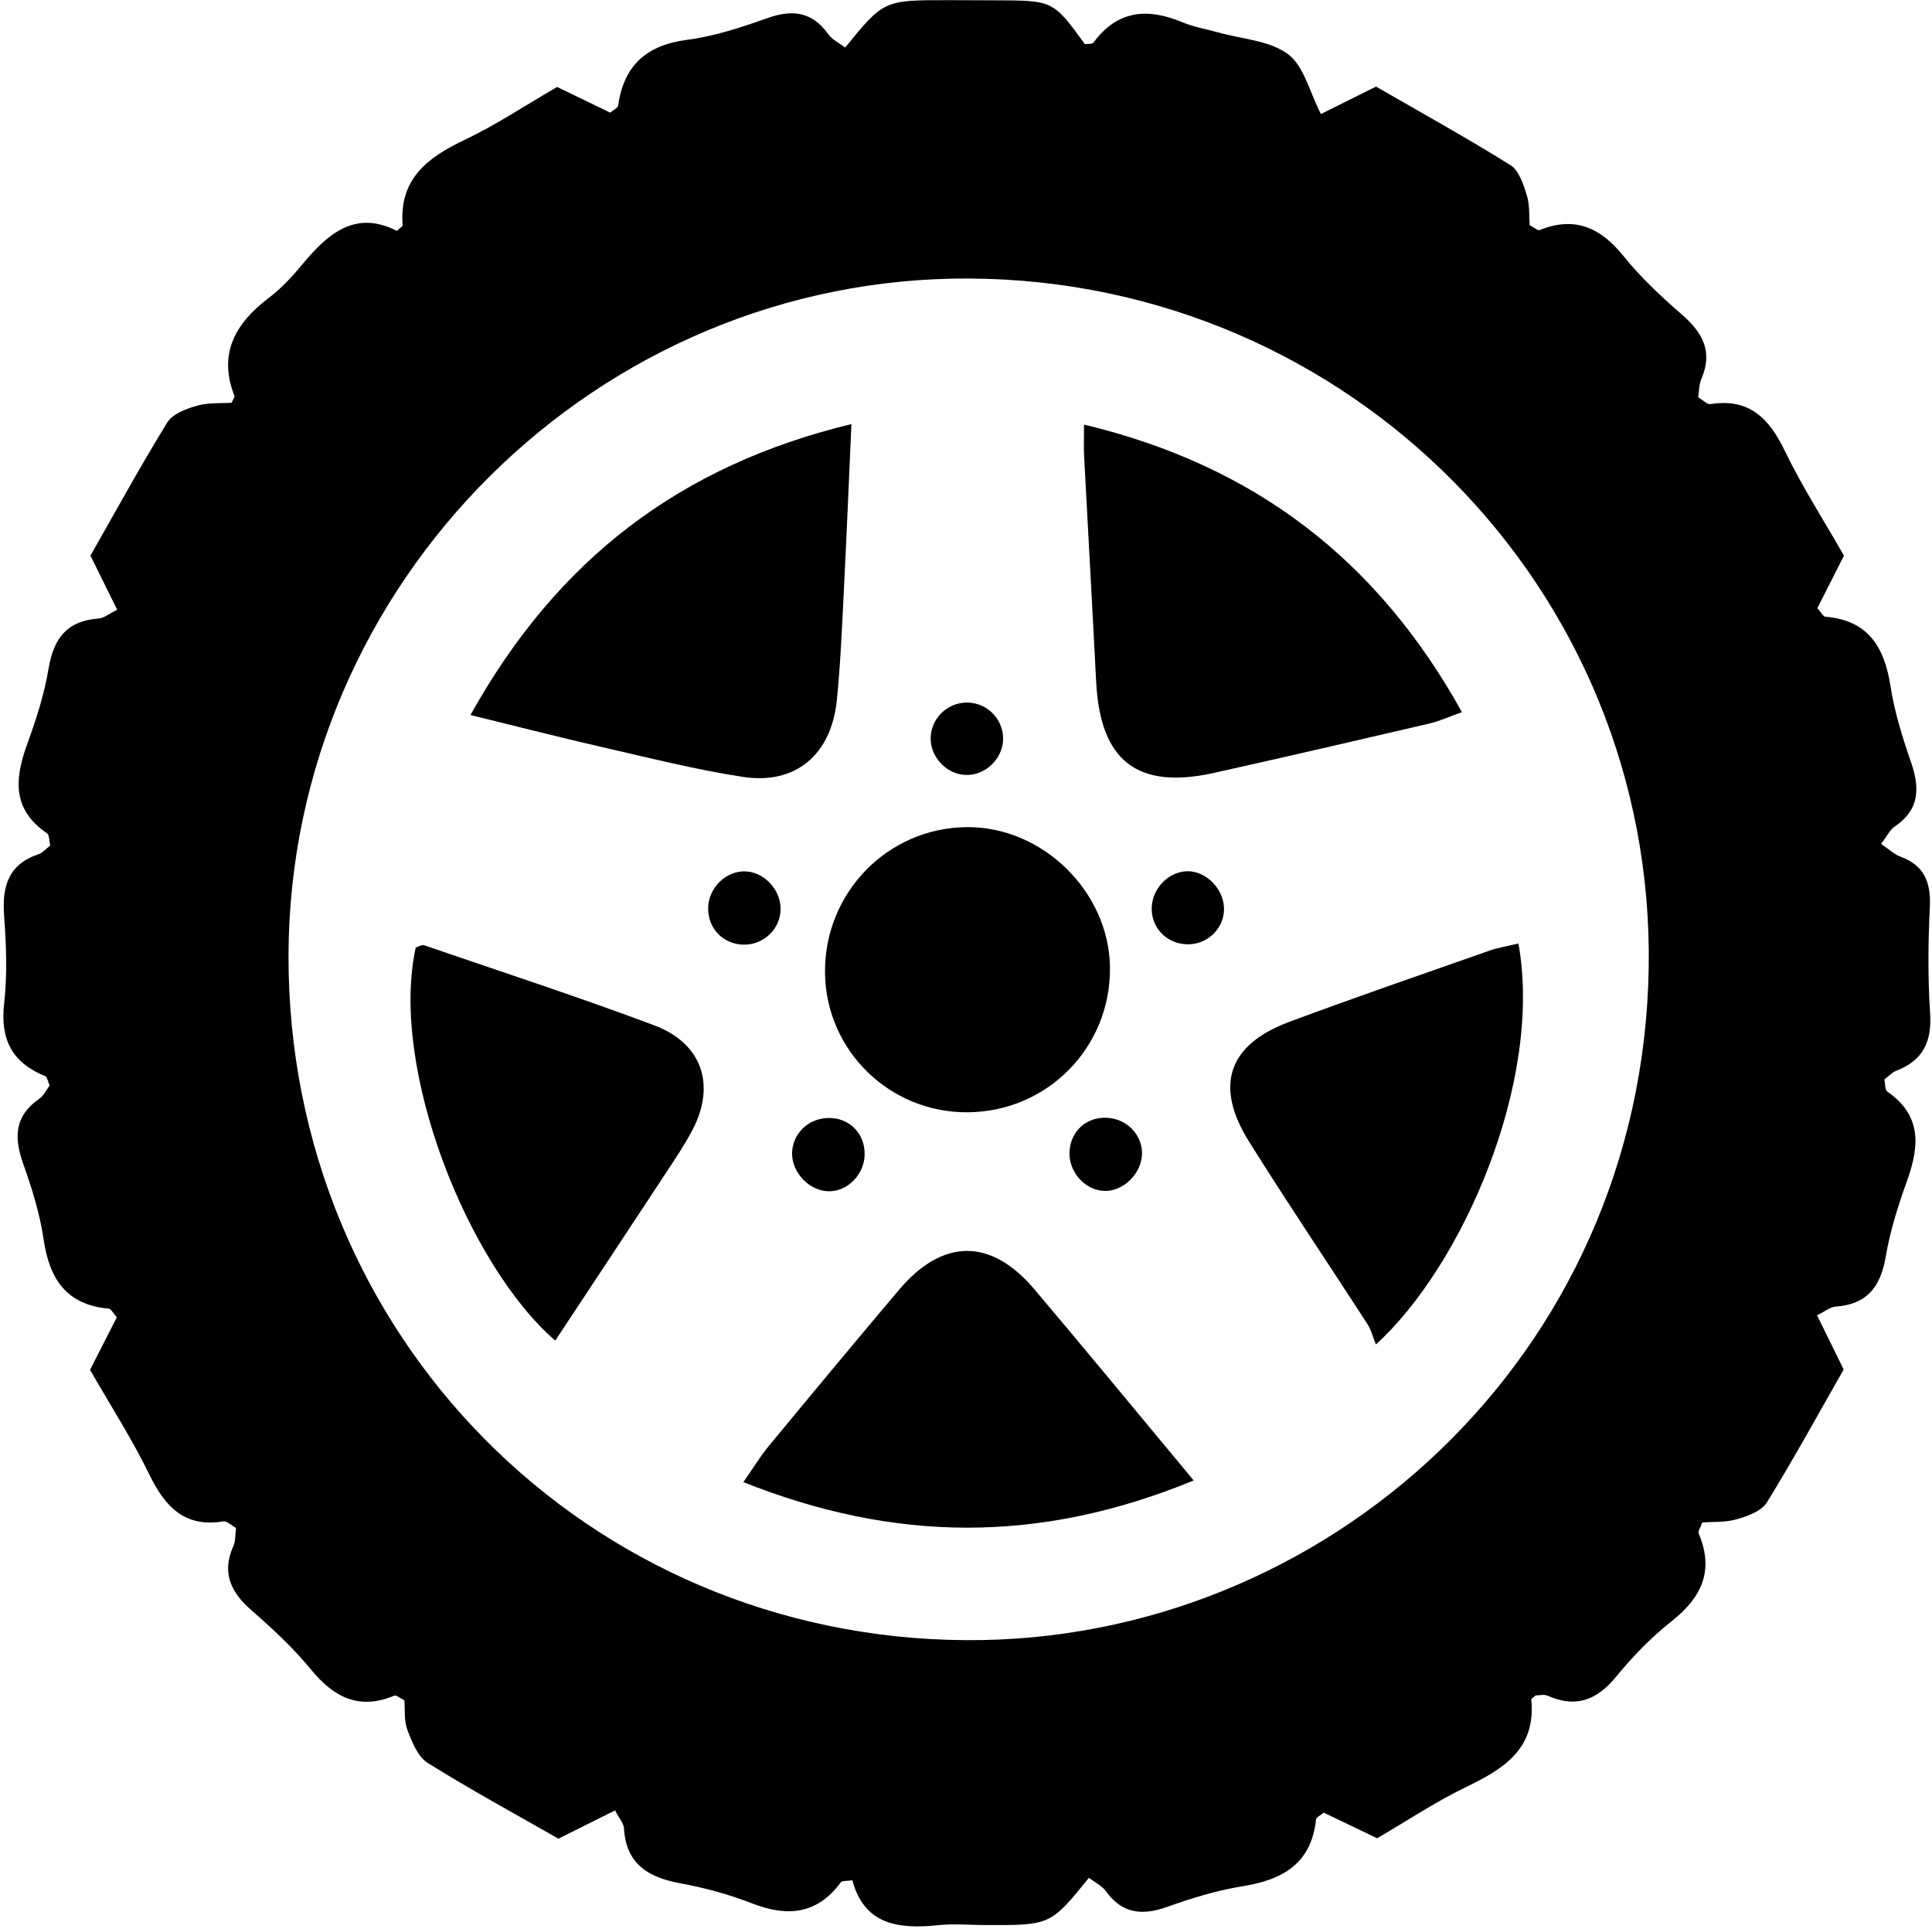
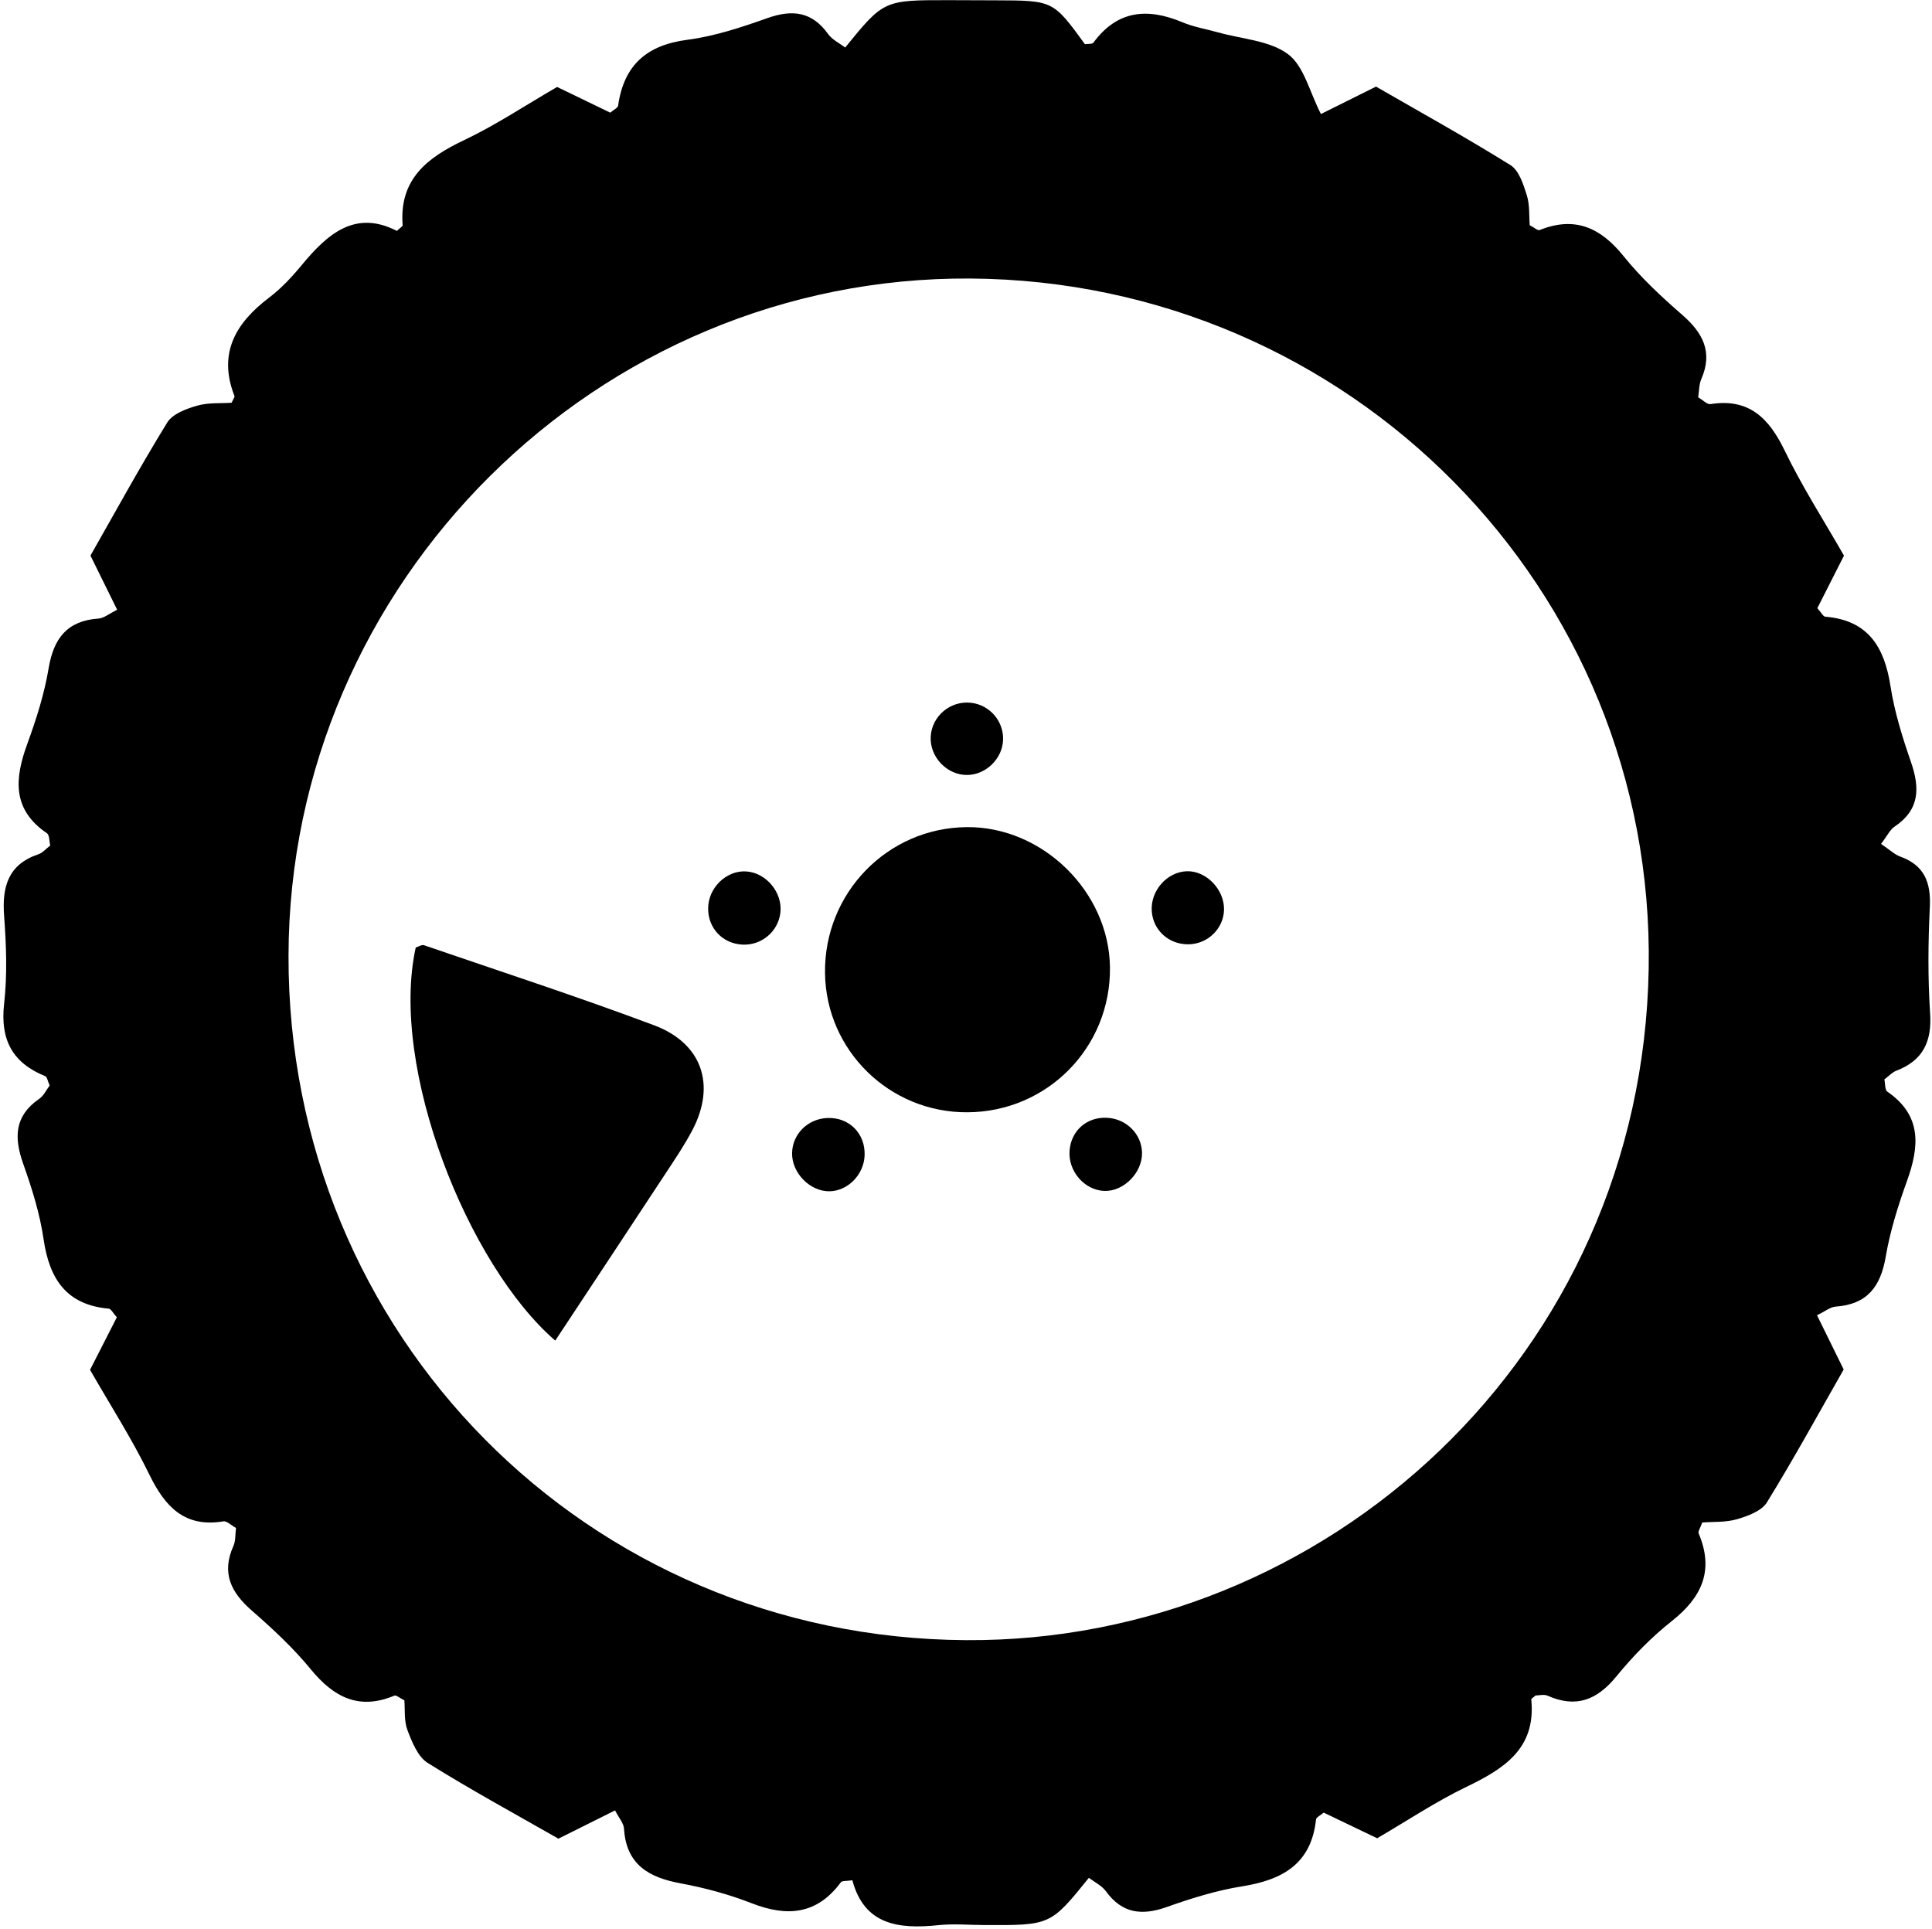
<svg xmlns="http://www.w3.org/2000/svg" height="595.2" preserveAspectRatio="xMidYMid meet" version="1.0" viewBox="184.4 203.2 596.1 595.2" width="596.1" zoomAndPan="magnify">
  <g id="change1_1">
    <path d="M764.78,463.57c2.75,1.86,4.17,3.27,5.88,3.89c7.48,2.69,9.54,7.97,9.17,15.59c-0.53,10.9-0.63,21.89,0.09,32.77 c0.58,8.77-2.21,14.58-10.46,17.74c-1.26,0.48-2.27,1.64-3.66,2.67c0.29,1.29,0.13,3.23,0.93,3.78c10.72,7.37,9.88,16.93,6.04,27.59 c-2.73,7.58-5.19,15.38-6.54,23.29c-1.57,9.24-5.7,14.74-15.43,15.43c-1.69,0.12-3.3,1.48-5.78,2.67 c2.69,5.46,5.13,10.43,8.23,16.73c-7.56,13.25-15.28,27.36-23.7,41.03c-1.64,2.65-5.87,4.19-9.22,5.17 c-3.49,1.02-7.35,0.74-10.72,1.01c-0.58,1.67-1.37,2.76-1.1,3.39c4.83,11.4,0.98,19.71-8.32,27.05c-6.3,4.97-12.03,10.88-17.12,17.1 c-5.93,7.25-12.41,9.79-21.16,5.9c-1.13-0.5-2.69-0.07-3.72-0.07c-0.68,0.62-1.36,0.97-1.33,1.26c1.51,15.17-8.46,21.37-20.12,26.99 c-9.37,4.52-18.11,10.37-27.43,15.8c-5.7-2.73-11.17-5.36-16.49-7.91c-1.04,0.89-2.3,1.43-2.37,2.1 c-1.45,13.69-10.33,18.65-22.72,20.63c-7.92,1.26-15.74,3.69-23.33,6.39c-7.66,2.72-13.76,2.04-18.77-4.85 c-1.27-1.75-3.5-2.8-5.27-4.15c-11.84,14.65-11.84,14.65-32.17,14.57c-4.75-0.02-9.55-0.46-14.25,0.03 c-12.19,1.27-22.87,0.01-26.55-13.85c-1.82,0.29-3.17,0.1-3.56,0.63c-7.36,9.98-16.56,10.73-27.48,6.47 c-7.04-2.75-14.48-4.76-21.92-6.14c-9.86-1.82-16.82-5.79-17.5-16.9c-0.1-1.65-1.54-3.22-2.76-5.61c-5.92,2.95-11.3,5.63-17.48,8.72 c-13.36-7.64-27.1-15.1-40.33-23.37c-3.04-1.9-4.84-6.43-6.24-10.11c-1.11-2.92-0.72-6.4-0.96-9.21c-1.5-0.74-2.52-1.68-3.06-1.45 c-10.98,4.6-18.76,0.48-25.85-8.16c-5.39-6.58-11.74-12.47-18.17-18.08c-6.42-5.6-9.41-11.58-5.67-19.9 c0.72-1.61,0.55-3.62,0.81-5.58c-1.56-0.86-2.85-2.21-3.88-2.04c-12.03,1.99-18.03-4.53-22.88-14.47 c-5.38-11.04-12.07-21.44-18.28-32.28c2.97-5.83,5.7-11.17,8.27-16.21c-1.23-1.37-1.8-2.6-2.47-2.66 c-13.12-1.17-18.35-9.19-20.13-21.41c-1.15-7.93-3.62-15.76-6.31-23.34c-2.85-8.04-2.69-14.71,4.94-19.98 c1.44-0.99,2.27-2.86,3.24-4.13c-0.59-1.29-0.76-2.62-1.37-2.87c-10.17-4.13-13.93-11.3-12.68-22.35c1.01-8.91,0.67-18.07,0-27.05 c-0.67-9.04,1.21-15.92,10.61-19.08c1.26-0.42,2.26-1.65,3.62-2.68c-0.32-1.31-0.21-3.24-1.03-3.8 c-10.79-7.33-9.96-16.86-6.06-27.54c2.76-7.56,5.26-15.37,6.58-23.28c1.55-9.27,5.68-14.73,15.41-15.41 c1.69-0.12,3.28-1.5,5.75-2.71c-2.69-5.46-5.14-10.44-8.24-16.71c7.56-13.27,15.27-27.39,23.69-41.06c1.63-2.66,5.84-4.23,9.19-5.19 c3.49-1.01,7.37-0.68,10.67-0.91c0.54-1.22,1-1.76,0.88-2.06c-5.14-13.19,0.31-22.49,10.66-30.35c3.75-2.85,7.07-6.4,10.08-10.05 c7.96-9.63,16.51-17.18,29.38-10.55c1.13-1.08,1.8-1.44,1.77-1.74c-1.11-14.15,7.49-20.83,18.94-26.26 c9.82-4.66,18.96-10.77,28.72-16.42c5.67,2.74,11.12,5.38,16.4,7.93c1.09-0.94,2.32-1.47,2.42-2.15 c1.76-12.47,8.77-18.7,21.35-20.33c8.39-1.09,16.67-3.84,24.71-6.69c7.7-2.73,13.76-2.03,18.73,4.91c1.26,1.76,3.5,2.81,5.27,4.17 c11.91-14.64,11.91-14.65,32.12-14.62c4.75,0.01,9.5,0.04,14.26,0.05c17.79,0.05,17.79,0.05,27.59,13.54 c0.9-0.15,2.24,0.03,2.63-0.49c7.4-10.06,16.74-10.78,27.51-6.26c3.47,1.46,7.3,2.08,10.96,3.11c7.31,2.06,15.85,2.47,21.55,6.7 c4.94,3.66,6.65,11.67,10.17,18.48c5.41-2.69,10.8-5.37,17-8.46c13.74,7.93,27.83,15.72,41.48,24.23c2.63,1.64,3.99,5.94,5.04,9.29 c0.95,3.02,0.67,6.42,0.9,9.25c1.47,0.76,2.49,1.72,3.03,1.5c10.86-4.37,18.8-0.81,25.9,8.01c5.33,6.62,11.67,12.53,18.11,18.13 c6.42,5.58,9.53,11.51,5.89,19.86c-0.71,1.63-0.64,3.61-0.95,5.6c1.51,0.87,2.78,2.26,3.8,2.09c11.95-1.89,18.09,4.4,22.93,14.43 c5.34,11.06,12.04,21.46,18.25,32.32c-2.94,5.81-5.66,11.16-8.22,16.21c1.22,1.35,1.79,2.58,2.46,2.63 c13.22,1.09,18.24,9.34,20.11,21.43c1.23,7.93,3.67,15.74,6.3,23.35c2.77,7.99,2.78,14.72-4.97,19.94 C767.59,459.08,766.76,460.97,764.78,463.57z M482.49,709.23c110.84,0.67,208.6-87.58,210.6-207.29 c1.96-117.03-92.36-212.03-209.28-212.81c-115.01-0.76-210.11,93.65-210.39,208.85C273.15,615.13,365.61,708.56,482.49,709.23z" />
  </g>
  <g id="change1_2">
-     <path d="M518.87,334.2c52.54,12.57,90.44,41.6,116.6,88.71c-4.08,1.45-6.93,2.79-9.93,3.49c-22.18,5.17-44.37,10.32-66.6,15.26 c-23.65,5.26-35.09-3.72-36.33-28.08c-1.18-23.23-2.5-46.45-3.72-69.68C518.75,341.2,518.87,338.49,518.87,334.2z" />
-   </g>
+     </g>
  <g id="change1_3">
-     <path d="M329.56,423.8c26.76-48.07,64.73-76.99,117.54-89.76c-0.84,18.63-1.53,35.54-2.39,52.44c-0.55,10.9-1.01,21.82-2.1,32.67 c-1.69,16.83-12.68,26.23-28.94,23.75c-14.51-2.21-28.81-5.85-43.15-9.12C357.65,430.85,344.86,427.55,329.56,423.8z" />
-   </g>
+     </g>
  <g id="change1_4">
-     <path d="M552.7,659.96c-47.46,19.54-92.23,19.13-138.94,0.51c3.17-4.54,5.27-8.04,7.84-11.14c13.31-16.11,26.66-32.19,40.15-48.15 c13.48-15.95,28.37-16.07,41.79-0.21C519.48,619.81,535.15,638.87,552.7,659.96z" />
-   </g>
+     </g>
  <g id="change1_5">
    <path d="M355.72,616.81c-26.98-23.3-51.22-84.17-43.05-121.28c0.86-0.26,1.86-0.94,2.55-0.7c23.7,8.13,47.54,15.9,71,24.7 c14.83,5.57,19.08,18.38,11.87,32.22c-2.4,4.6-5.34,8.94-8.2,13.29C378.73,582.02,367.52,598.95,355.72,616.81z" />
  </g>
  <g id="change1_6">
-     <path d="M652.9,494.29c7.65,42.57-17.32,99.48-43.98,123.72c-0.83-2.03-1.41-4.44-2.68-6.41c-12.11-18.75-24.63-37.25-36.46-56.18 c-10.79-17.25-6.45-29.93,12.44-36.96c20.47-7.62,41.13-14.72,61.73-21.96C646.58,495.57,649.38,495.14,652.9,494.29z" />
-   </g>
+     </g>
  <g id="change1_7">
    <path d="M482.91,546.37c-24.02,0.15-43.66-19.04-43.96-42.96c-0.31-24.68,19.25-44.81,43.75-45.02 c23.39-0.2,43.93,19.95,44.17,43.32C527.12,526.35,507.57,546.22,482.91,546.37z" />
  </g>
  <g id="change1_8">
    <path d="M413.38,494.63c-6.07-0.35-10.5-5.05-10.49-11.12c0.01-6.39,5.62-11.86,11.76-11.45c6.18,0.4,11.26,6.55,10.53,12.73 C424.5,490.65,419.3,494.98,413.38,494.63z" />
  </g>
  <g id="change1_9">
    <path d="M440.45,570.74c-6.06,0.16-11.78-5.63-11.66-11.8c0.11-5.87,4.85-10.57,10.9-10.81c6.68-0.27,11.71,4.77,11.48,11.49 C450.98,565.52,446.09,570.59,440.45,570.74z" />
  </g>
  <g id="change1_10">
    <path d="M550.61,472c5.98-0.17,11.59,5.66,11.45,11.89c-0.14,5.82-5,10.56-10.93,10.65c-6.05,0.1-10.93-4.27-11.36-10.18 C539.3,478.06,544.46,472.17,550.61,472z" />
  </g>
  <g id="change1_11">
    <path d="M525.14,570.63c-6.18-0.22-11.27-6.15-10.73-12.5c0.51-6.12,5.27-10.31,11.41-10.07c6.02,0.23,10.82,4.96,10.94,10.76 C536.89,564.99,531.12,570.84,525.14,570.63z" />
  </g>
  <g id="change1_12">
    <path d="M493.88,431.67c-0.31,5.73-5.33,10.56-11.04,10.63c-6.23,0.08-11.61-5.55-11.28-11.81c0.33-6.36,6.09-11.2,12.46-10.46 C489.85,420.69,494.2,425.84,493.88,431.67z" />
  </g>
</svg>